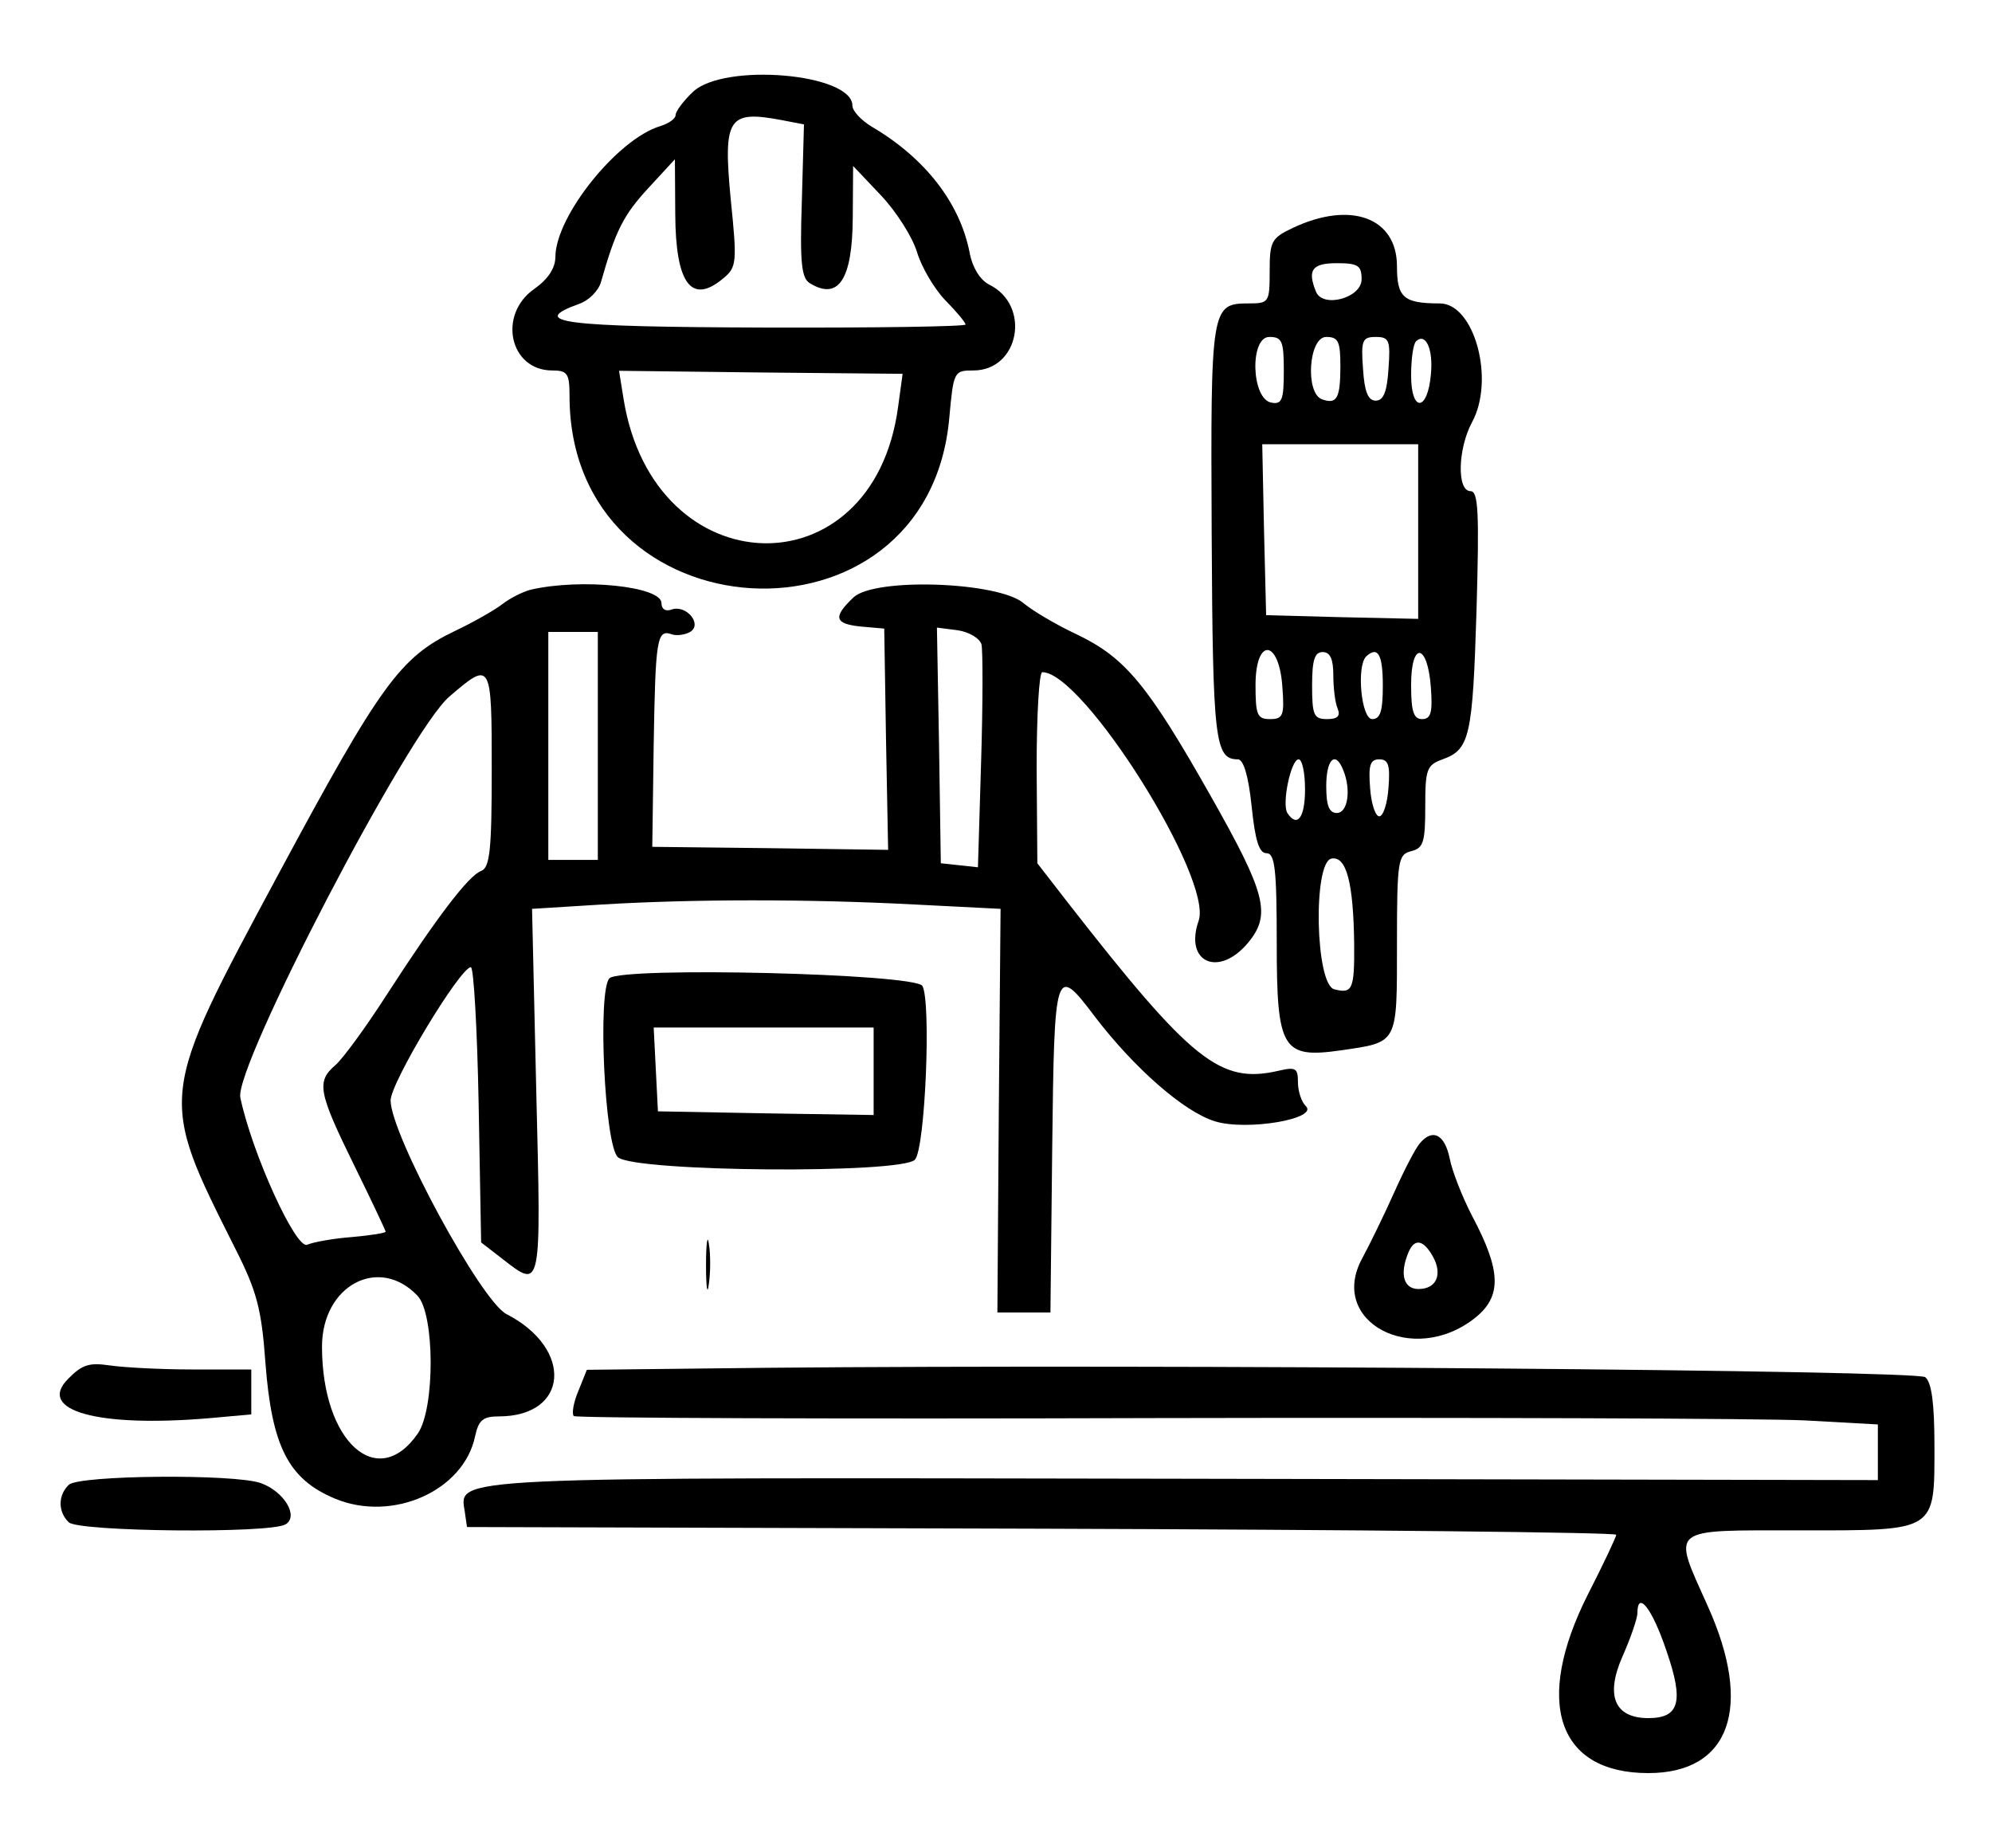
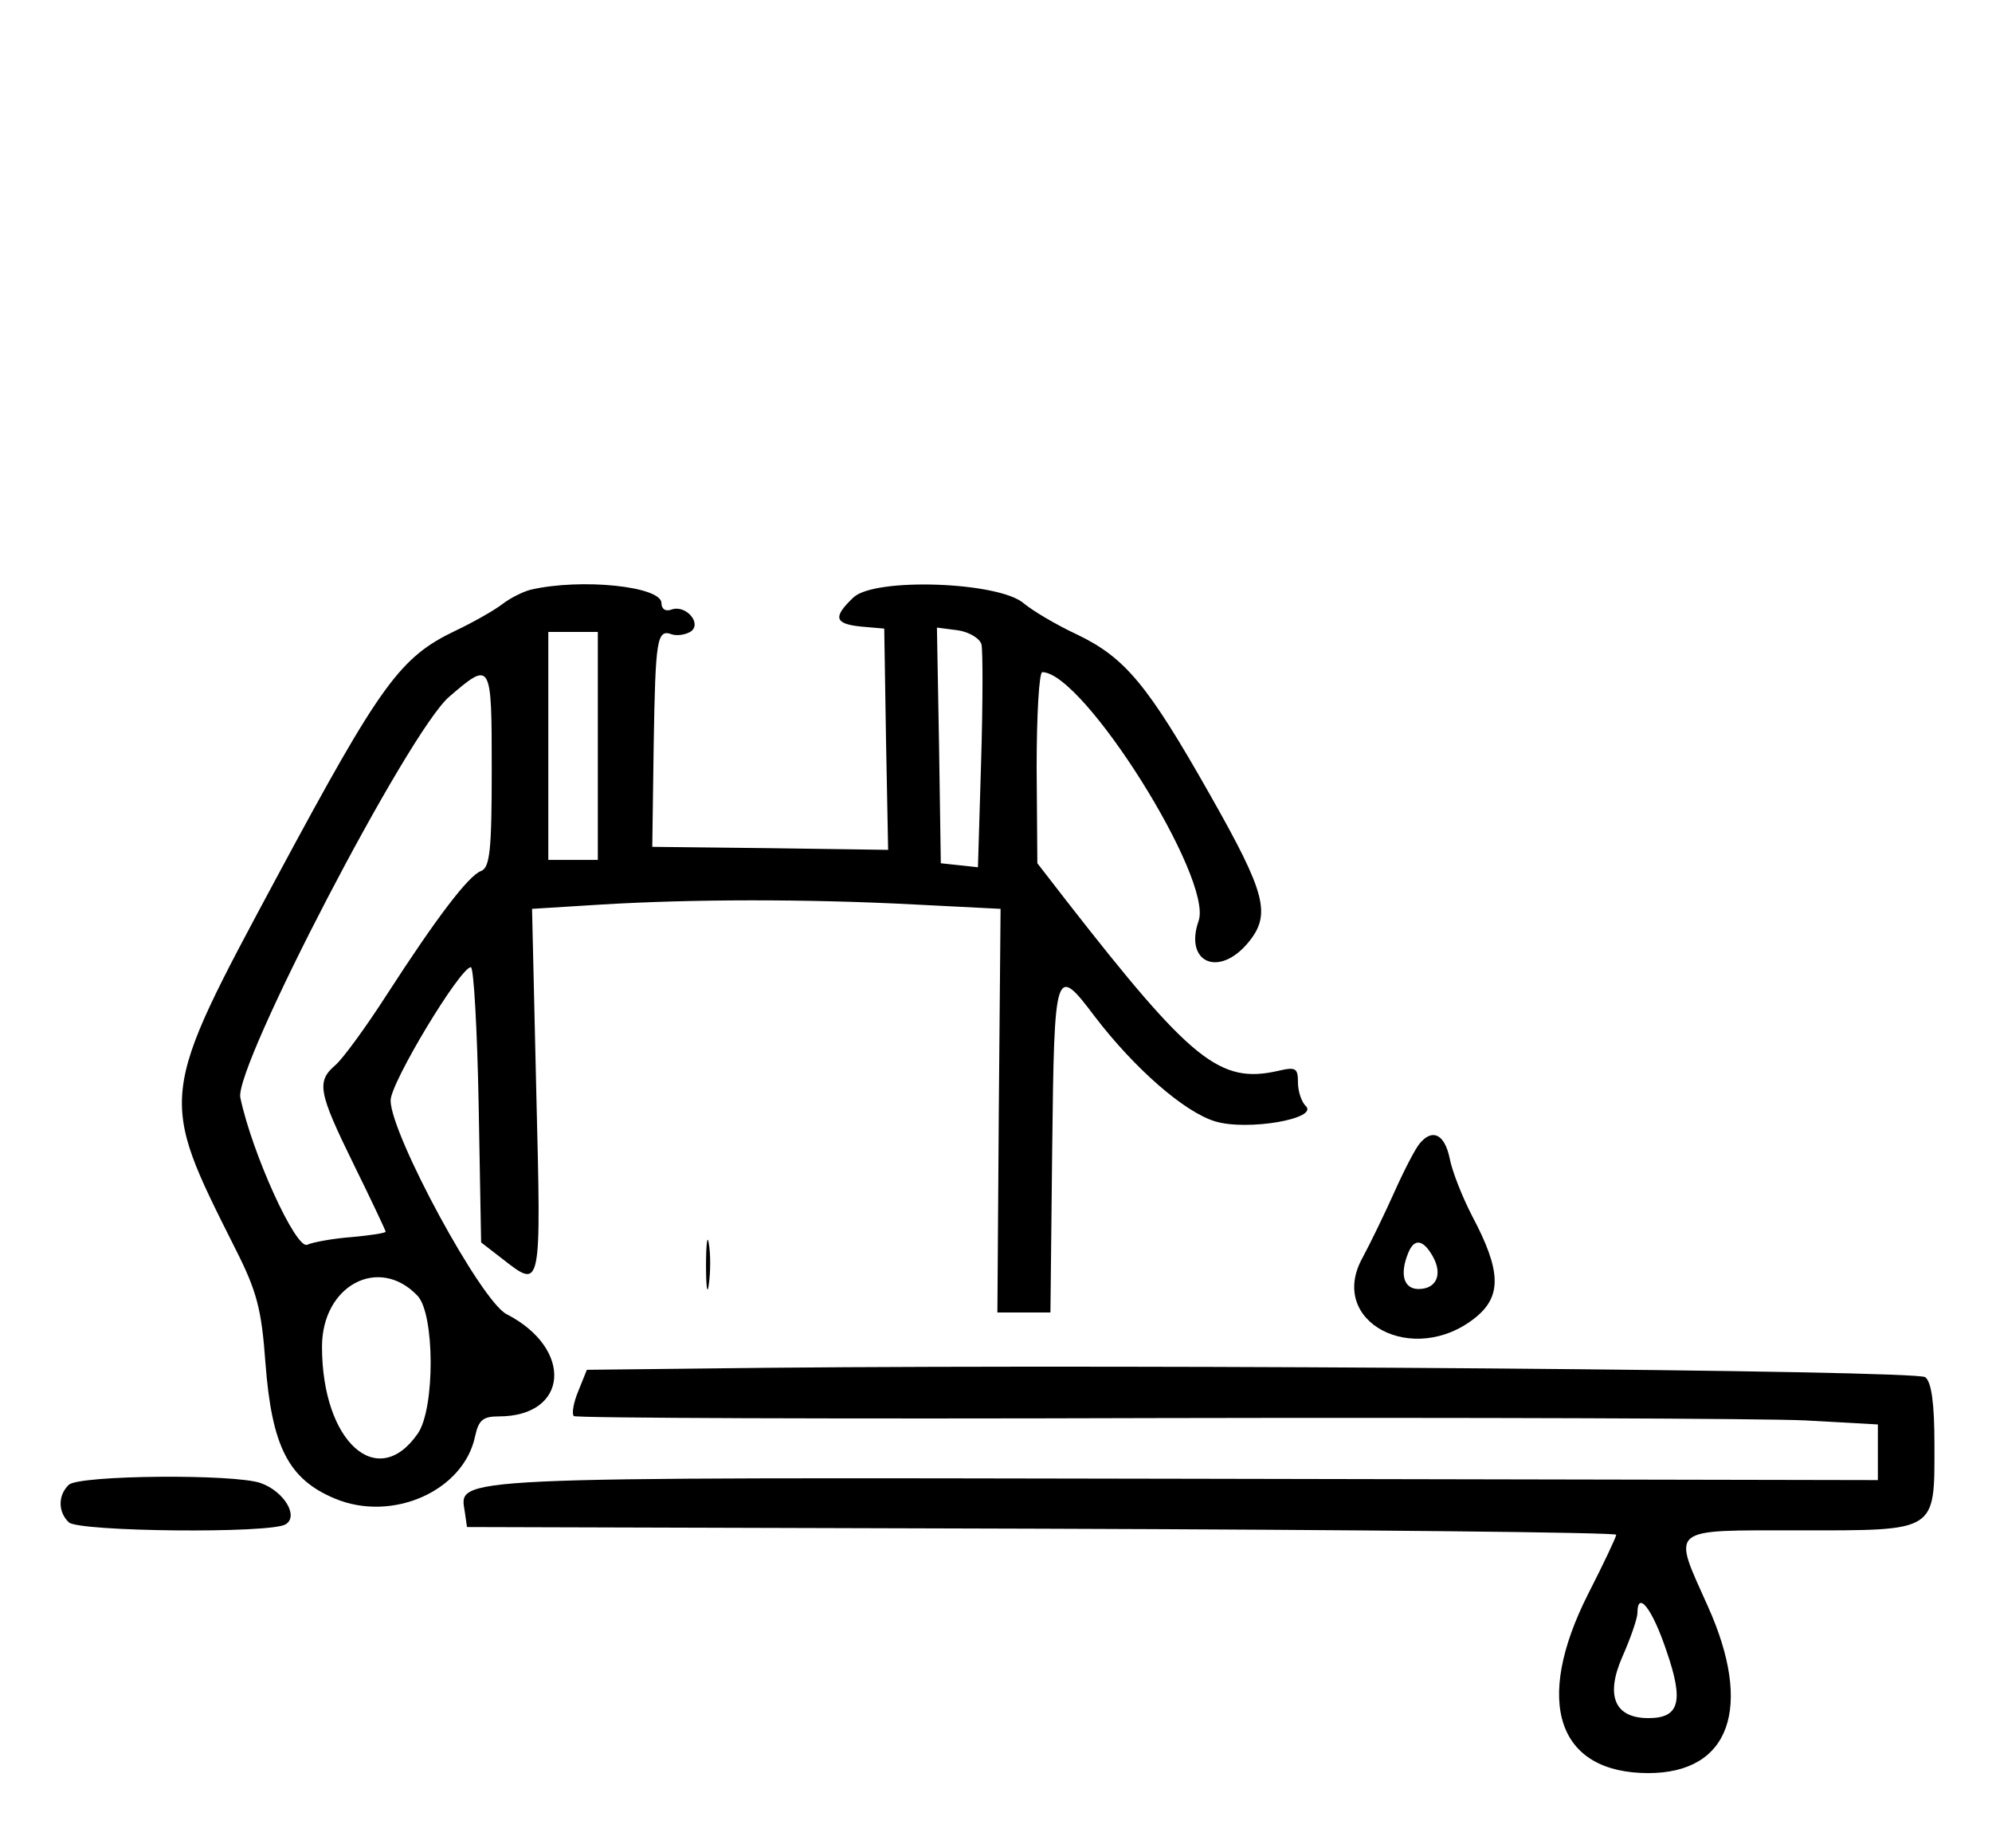
<svg xmlns="http://www.w3.org/2000/svg" width="400" height="371" viewBox="0 0 400 371" fill="none">
-   <path d="M139.144 18.448C137.227 20.266 135.665 22.352 135.665 23.093C135.665 23.833 134.316 24.775 132.612 25.314C124.02 27.872 111.594 43.353 111.523 51.564C111.523 53.853 110.032 56.074 107.263 58.026C99.878 63.209 102.364 74.382 110.884 74.382C113.937 74.382 114.363 74.987 114.363 79.497C114.363 128.161 186.362 132.334 190.623 83.872C191.475 74.584 191.546 74.382 195.451 74.382C204.682 74.382 207.096 61.324 198.646 57.151C196.8 56.209 195.238 53.718 194.67 50.555C192.682 40.66 185.723 31.708 175.073 25.448C172.942 24.17 171.167 22.285 171.167 21.208C171.167 14.746 145.393 12.525 139.144 18.448ZM156.895 24.102L161.44 24.977L161.014 40.324C160.588 52.843 160.943 55.872 162.647 56.882C168.398 60.382 171.167 56.074 171.238 43.689L171.309 33.324L176.919 39.247C179.972 42.477 183.238 47.593 184.161 50.689C185.084 53.718 187.64 58.026 189.842 60.314C192.043 62.535 193.889 64.757 193.889 65.16C193.889 65.564 175.712 65.834 153.416 65.766C112.801 65.632 105.914 64.757 116.352 60.987C118.269 60.314 120.186 58.362 120.683 56.612C123.594 46.314 125.227 43.151 130.126 37.833L135.523 31.977L135.594 43.016C135.665 57.016 138.86 61.257 145.251 55.872C147.949 53.651 148.02 52.641 146.742 40.122C145.18 23.698 146.174 22.083 156.895 24.102ZM180.327 81.786C175.286 119.074 131.334 117.796 125.227 80.17L124.304 74.449L152.777 74.786L181.25 75.055L180.327 81.786Z" fill="black" />
-   <path d="M259.568 45.776C255.308 47.795 254.953 48.468 254.953 54.459C254.953 60.651 254.811 60.92 250.835 60.92C243.166 60.92 243.095 61.459 243.308 106.959C243.521 148.758 243.947 152.459 248.563 152.459C249.699 152.459 250.693 155.758 251.332 161.883C252.042 168.748 252.823 171.306 254.314 171.306C256.018 171.306 256.373 174.537 256.373 189.479C256.373 210.749 257.509 212.566 269.296 210.883C280.799 209.2 280.515 209.739 280.515 189.614C280.515 172.719 280.728 171.575 283.355 170.902C285.84 170.296 286.195 169.085 286.195 161.95C286.195 154.479 286.479 153.604 289.675 152.459C295.142 150.508 295.71 147.883 296.491 122.507C297.059 102.786 296.846 98.613 295.284 98.613C292.515 98.613 292.728 90.132 295.568 84.815C300.254 76.266 296.065 60.92 289.107 60.92C281.864 60.92 280.515 59.776 280.515 53.449C280.515 43.689 271.213 40.256 259.568 45.776ZM273.414 56.074C273.414 59.843 265.604 61.93 264.255 58.564C262.48 54.189 263.474 52.843 268.444 52.843C272.704 52.843 273.414 53.314 273.414 56.074ZM257.793 74.449C257.793 80.238 257.438 81.247 255.308 80.843C251.261 80.17 250.906 67.651 254.882 67.651C257.438 67.651 257.793 68.459 257.793 74.449ZM269.154 73.507C269.154 79.968 268.444 81.247 265.462 80.17C262.054 78.959 262.764 67.651 266.314 67.651C268.728 67.651 269.154 68.526 269.154 73.507ZM278.811 74.045C278.527 78.622 277.817 80.439 276.255 80.439C274.693 80.439 273.983 78.622 273.698 74.045C273.272 68.324 273.556 67.651 276.255 67.651C278.953 67.651 279.237 68.324 278.811 74.045ZM287.331 75.122C286.692 82.661 283.355 82.863 283.355 75.391C283.355 72.093 283.781 69.064 284.349 68.526C286.266 66.709 287.828 70.074 287.331 75.122ZM284.775 106.757V124.257L269.509 123.921L254.243 123.517L253.817 106.353L253.462 89.19H269.083H284.775V106.757ZM257.509 137.988C257.935 143.642 257.651 144.382 255.024 144.382C252.468 144.382 252.113 143.575 252.113 137.584C252.113 127.892 256.87 128.296 257.509 137.988ZM267.734 135.498C267.734 138.055 268.089 141.084 268.586 142.229C269.225 143.777 268.586 144.382 266.456 144.382C263.829 144.382 263.474 143.575 263.474 137.652C263.474 132.536 263.971 130.921 265.604 130.921C267.095 130.921 267.734 132.334 267.734 135.498ZM277.675 137.652C277.675 142.767 277.178 144.382 275.545 144.382C273.343 144.382 272.349 133.748 274.338 131.796C276.681 129.642 277.675 131.392 277.675 137.652ZM287.331 138.123C287.686 143.036 287.331 144.382 285.556 144.382C283.852 144.382 283.355 142.834 283.355 137.517C283.355 128.632 286.692 129.103 287.331 138.123ZM262.054 158.517C262.054 164.171 260.492 166.258 258.503 163.229C257.367 161.411 259.213 152.459 260.776 152.459C261.486 152.459 262.054 155.152 262.054 158.517ZM269.722 154.613C271.355 158.585 270.645 163.229 268.444 163.229C266.882 163.229 266.314 161.748 266.314 157.844C266.314 152.392 268.16 150.642 269.722 154.613ZM278.811 158.181C278.598 161.344 277.746 163.902 276.965 163.902C276.184 163.902 275.332 161.344 275.119 158.181C274.764 153.671 275.119 152.459 276.965 152.459C278.811 152.459 279.166 153.671 278.811 158.181ZM271.923 189.614C271.994 198.633 271.568 199.575 267.947 198.633C264.113 197.758 263.616 173.056 267.379 172.383C270.361 171.844 271.781 177.229 271.923 189.614Z" fill="black" />
  <path d="M106.553 118.401C104.991 118.805 102.435 120.084 100.872 121.296C99.31 122.507 95.05 124.93 91.5 126.613C80.352 131.93 76.518 137.181 55.855 175.614C31.714 220.576 31.785 219.903 47.264 250.73C51.595 259.278 52.518 262.845 53.299 273.615C54.577 290.442 57.914 296.971 67.216 300.874C78.79 305.721 93.133 299.326 95.405 288.355C96.115 285.124 96.967 284.384 100.162 284.384C114.221 284.384 115.215 270.788 101.725 263.855C96.612 261.297 78.506 227.845 78.435 220.979C78.364 217.479 92.423 194.191 94.553 194.191C95.121 194.191 95.831 206.643 96.115 221.787L96.612 249.451L100.872 252.749C108.754 258.874 108.683 259.345 107.689 219.297L106.837 182.479L120.896 181.604C138.86 180.527 161.795 180.46 183.664 181.604L200.918 182.479L200.563 222.999L200.279 263.518H205.605H210.93L211.285 230.672C211.711 194.056 211.853 193.518 219.877 204.152C227.758 214.451 237.77 223.268 244.018 225.153C250.48 227.104 264.894 224.614 262.196 222.056C261.344 221.249 260.634 219.095 260.634 217.345C260.634 214.451 260.208 214.181 256.728 214.989C245.012 217.681 239.332 213.172 214.196 180.931L208.303 173.325L208.161 154.142C208.161 143.575 208.658 134.959 209.297 134.959C217.534 134.959 243.663 176.489 240.681 184.902C237.77 193.248 244.728 196.345 250.622 189.277C255.308 183.623 254.243 179.45 243.024 159.662C230.456 137.45 225.912 131.998 216.184 127.353C212.137 125.469 207.38 122.642 205.605 121.161C200.634 116.786 175.641 115.911 171.38 119.95C167.191 123.921 167.546 125.267 172.942 125.805L177.558 126.209L177.913 148.421L178.339 170.633L154.694 170.296L130.979 170.027L131.263 149.498C131.618 128.296 131.902 126.277 134.884 127.353C135.807 127.69 137.511 127.488 138.576 126.882C141.132 125.334 137.795 121.363 134.884 122.373C133.677 122.844 132.825 122.305 132.825 121.094C132.825 117.728 116.778 116.046 106.553 118.401ZM197.084 129.373C197.368 130.584 197.368 141.152 197.013 152.863L196.374 174.133L192.682 173.729L188.919 173.325L188.564 149.633L188.138 126.007L192.327 126.546C194.599 126.882 196.729 128.161 197.084 129.373ZM120.044 149.767V172.652H115.073H110.103V149.767V126.882H115.073H120.044V149.767ZM98.742 154.546C98.742 170.498 98.387 174.2 96.612 174.873C94.127 175.748 87.665 184.229 77.583 199.845C73.465 206.239 68.849 212.566 67.358 213.845C63.524 217.143 63.879 219.229 71.05 233.835C74.601 241.037 77.441 247.095 77.441 247.297C77.441 247.566 74.388 248.037 70.695 248.374C67.003 248.643 62.885 249.384 61.678 249.922C59.406 250.864 50.601 231.547 48.258 220.374C46.98 214.249 82.056 146.806 90.222 139.873C98.671 132.604 98.742 132.805 98.742 154.546ZM83.831 260.153C87.311 263.788 87.382 282.769 83.902 287.817C75.808 299.528 64.66 289.499 64.66 270.384C64.66 258.066 76.092 252.009 83.831 260.153Z" fill="black" />
-   <path d="M122.387 196.412C119.973 198.768 121.393 230.066 124.091 232.354C127.499 235.316 181.179 235.72 183.735 232.826C185.794 230.47 187.001 201.191 185.226 197.96C183.806 195.469 124.943 194.056 122.387 196.412ZM175.428 215.124V223.874L153.771 223.537L132.115 223.133L131.689 214.72L131.263 206.306H153.345H175.428V215.124Z" fill="black" />
  <path d="M285.13 229.528C284.278 230.47 282.006 234.845 280.018 239.287C278.03 243.73 275.118 249.72 273.556 252.614C266.527 265.403 283.781 274.49 296.207 264.595C301.603 260.287 301.461 255.172 295.639 244.201C293.651 240.364 291.592 235.181 291.095 232.556C290.101 227.778 287.686 226.499 285.13 229.528ZM287.686 252.21C289.746 255.845 288.467 258.807 284.846 258.807C281.864 258.807 281.012 255.845 282.787 251.537C283.994 248.576 285.769 248.845 287.686 252.21Z" fill="black" />
  <path d="M141.771 254.095C141.771 258.537 142.055 260.22 142.339 257.797C142.694 255.374 142.694 251.739 142.339 249.72C142.055 247.701 141.771 249.653 141.771 254.095Z" fill="black" />
-   <path d="M13.678 276.845C7.288 283.24 19.643 286.672 42.293 284.72L50.459 283.98V279.47V274.961H38.743C32.282 274.961 24.826 274.557 22.057 274.153C17.939 273.547 16.519 273.951 13.678 276.845Z" fill="black" />
  <path d="M154.055 274.624L117.843 275.028L116.139 279.268C115.144 281.624 114.789 283.845 115.215 284.317C115.641 284.72 168.185 284.922 232.019 284.72C295.781 284.586 354.502 284.788 362.526 285.192L377.082 285.999V291.586V297.172L238.267 296.903C87.808 296.634 92.281 296.432 93.346 303.634L93.772 306.596L209.155 306.932C272.633 307.134 324.538 307.673 324.538 308.144C324.538 308.615 321.982 314 318.858 320.125C307.923 341.798 312.751 356 330.999 356C347.402 356 352.088 342.808 342.928 322.48C335.757 306.461 334.763 307.269 361.319 307.269C389.082 307.269 388.442 307.673 388.442 290.172C388.442 281.826 387.874 277.518 386.596 276.509C384.75 275.095 234.504 273.884 154.055 274.624ZM334.621 331.432C338.171 341.663 337.248 344.961 330.999 344.961C324.254 344.961 322.337 340.519 325.745 332.711C327.449 328.875 328.798 324.904 328.798 323.894C328.798 319.182 331.781 322.952 334.621 331.432Z" fill="black" />
  <path d="M13.82 298.115C11.619 300.201 11.619 303.567 13.82 305.653C15.809 307.538 54.293 307.942 57.346 306.057C60.045 304.442 57.062 299.461 52.376 297.778C47.122 295.894 15.88 296.163 13.82 298.115Z" fill="black" />
</svg>